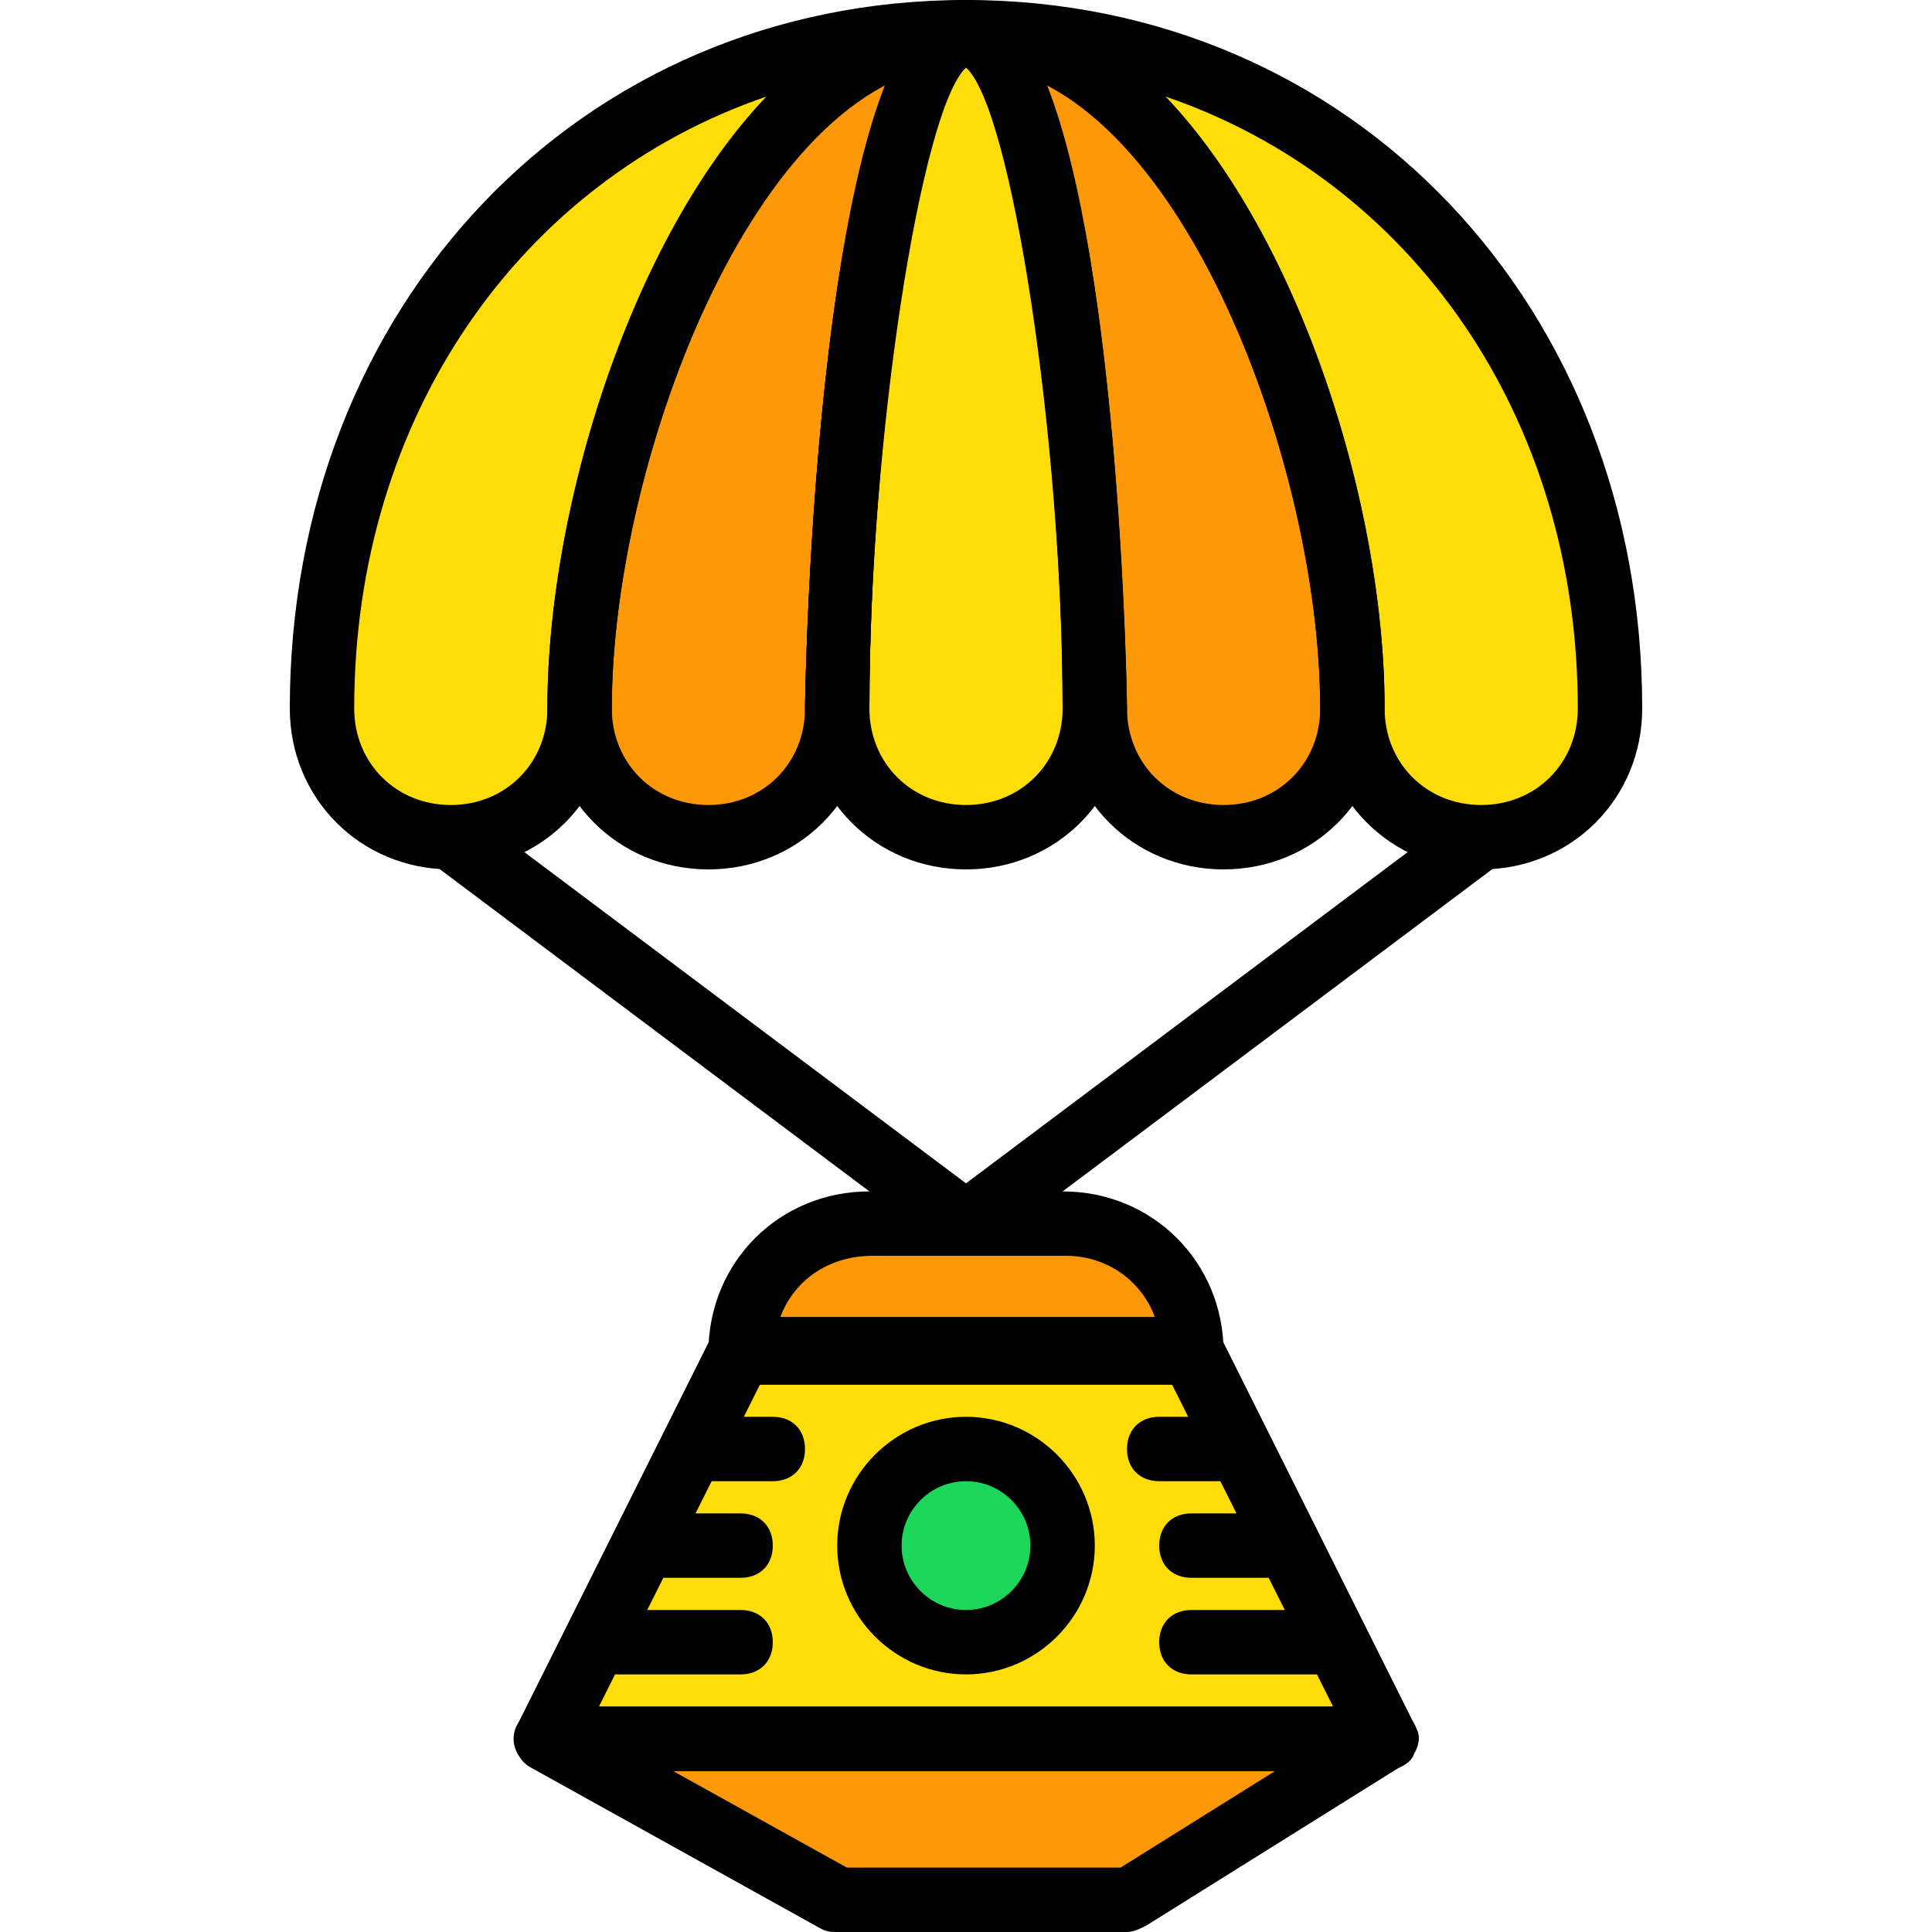
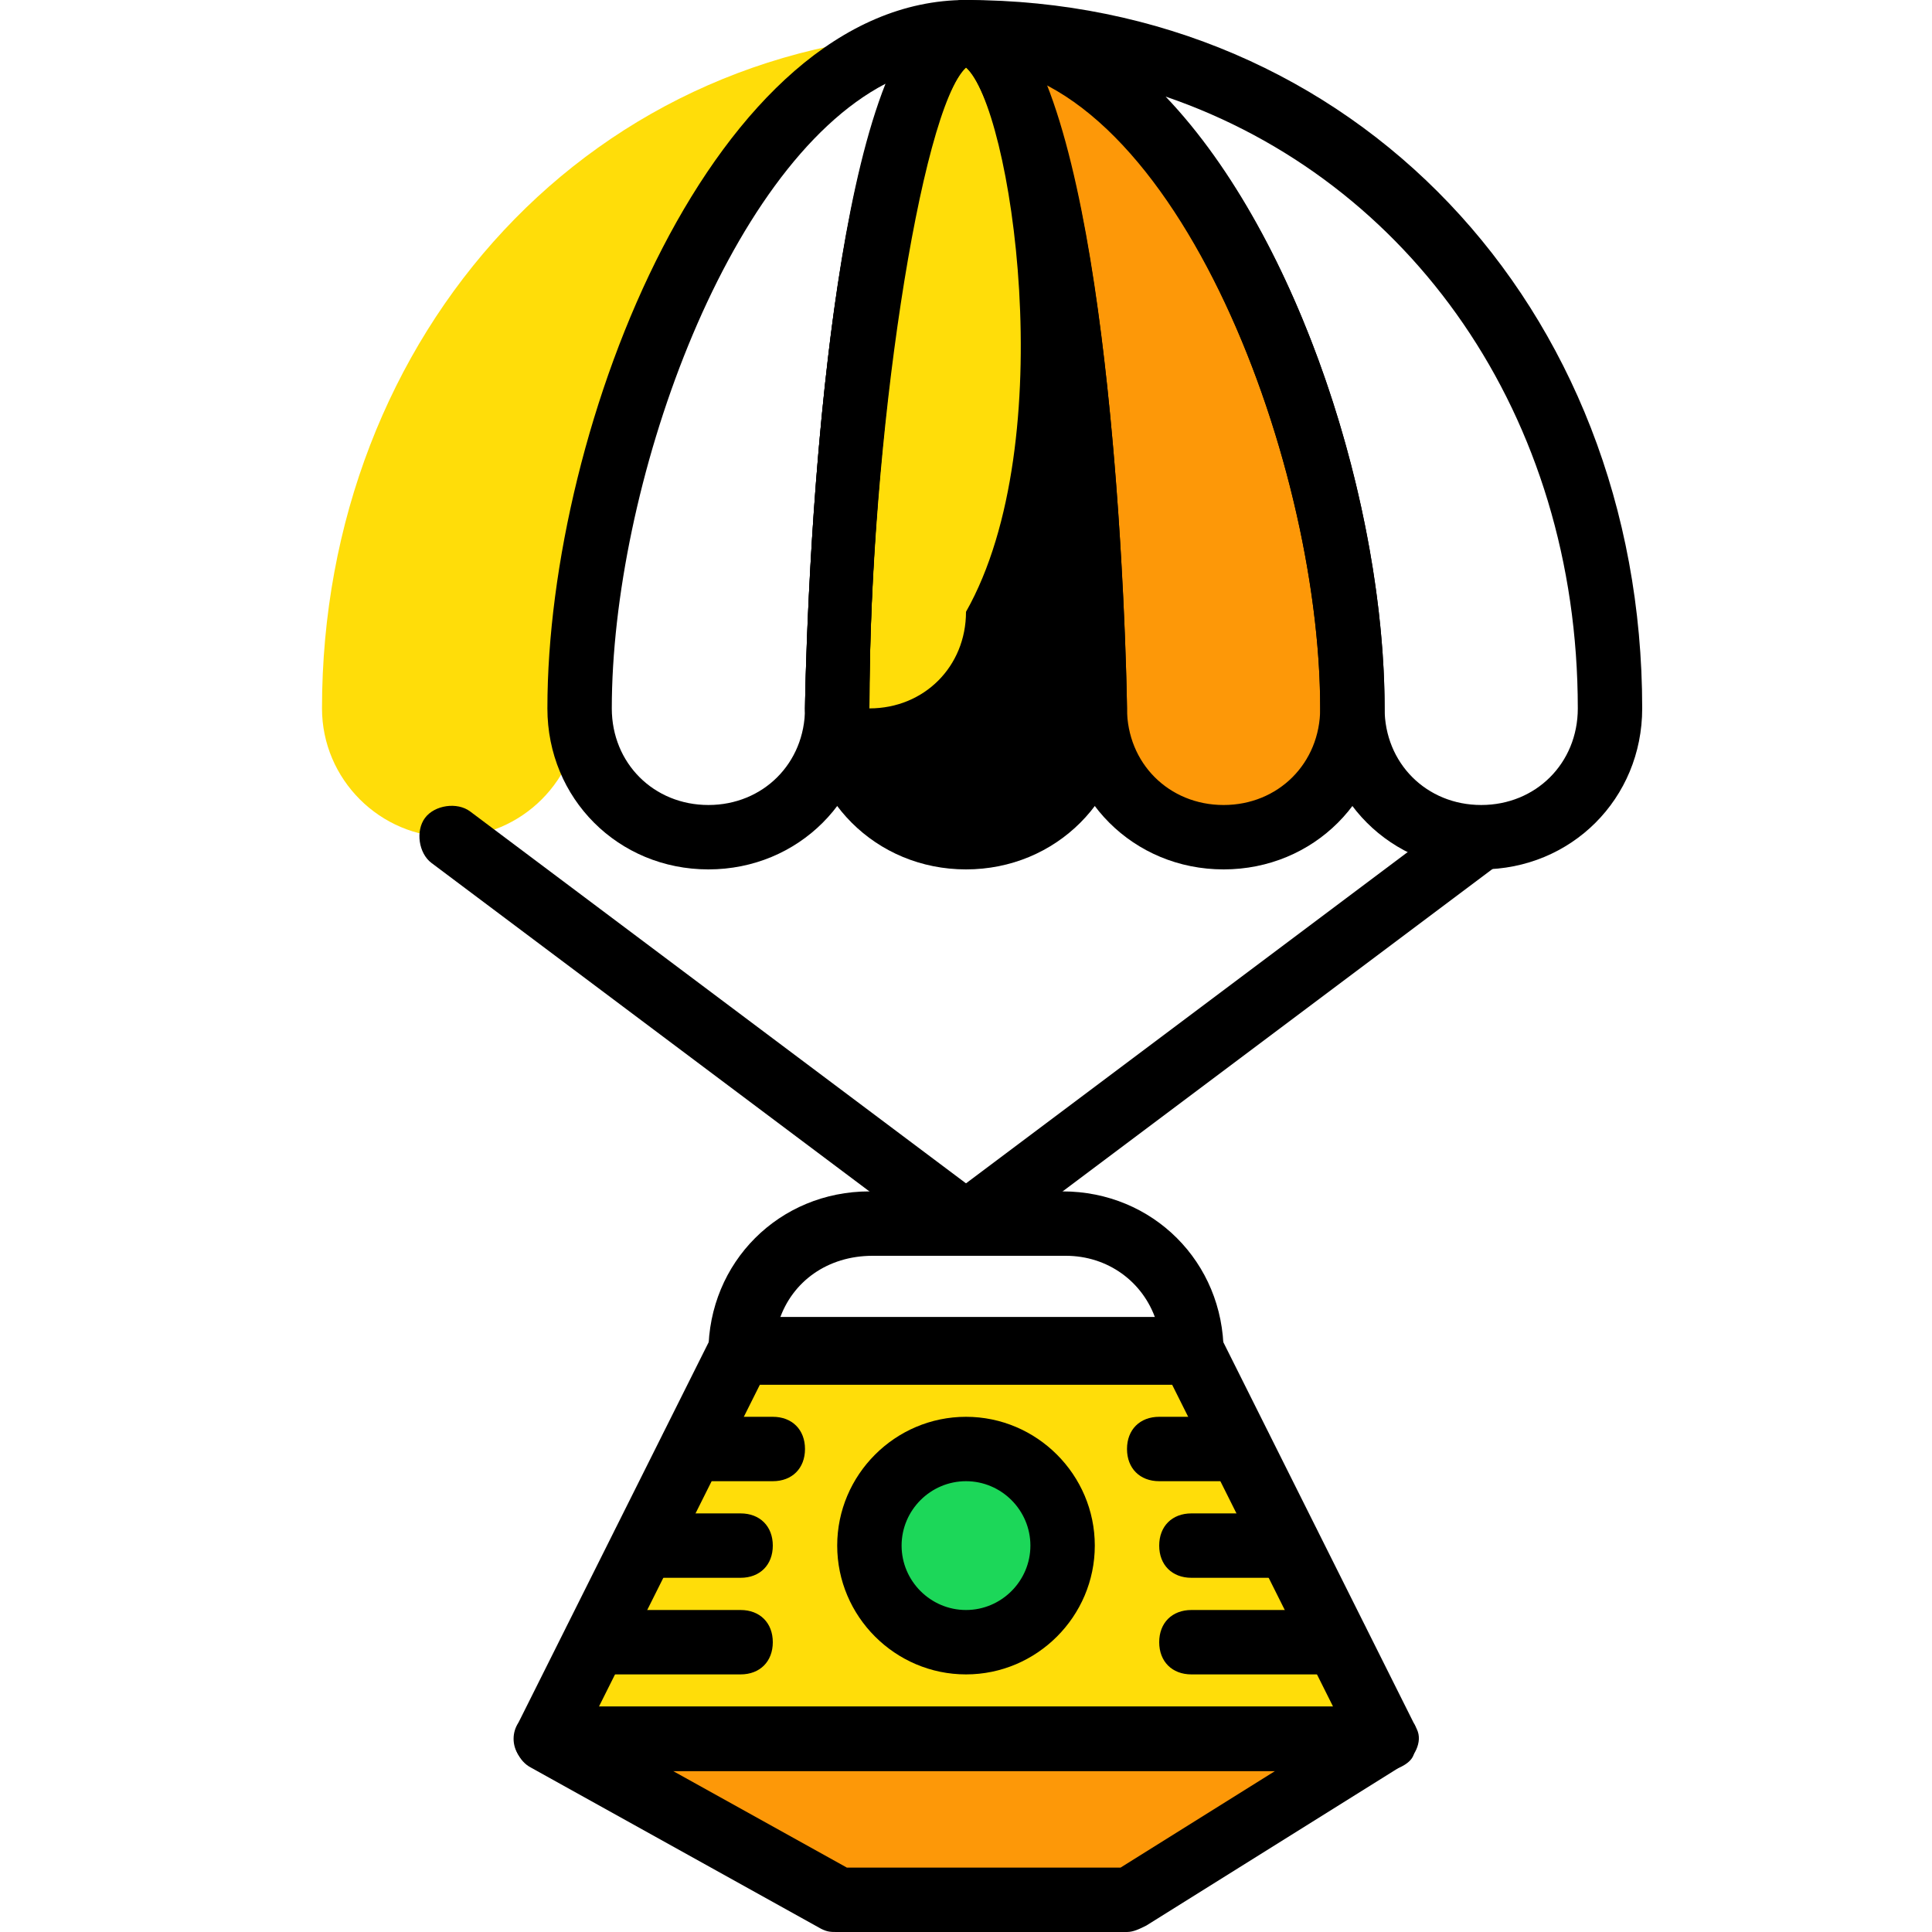
<svg xmlns="http://www.w3.org/2000/svg" version="1.1" id="Layer_1" x="0px" y="0px" viewBox="0 0 512 512" style="enable-background:new 0 0 512 512;" xml:space="preserve">
  <g transform="translate(1 1)">
-     <path style="fill:#FFDD09;" d="M255,7.533c62.293,0,102.4,111.787,102.4,179.2c0,18.773,15.36,34.133,34.133,34.133   s34.133-15.36,34.133-34.133C425.667,87.747,353.987,7.533,255,7.533" />
    <path style="fill:#FD9808;" d="M255,7.533c21.333,0,34.133,116.053,34.133,179.2c0,18.773,15.36,34.133,34.133,34.133   s34.133-15.36,34.133-34.133C357.4,119.32,317.293,7.533,255,7.533" />
    <path style="fill:#FFDD09;" d="M255,7.533c-21.333,0-34.133,116.053-34.133,179.2c0,18.773,15.36,34.133,34.133,34.133   s34.133-15.36,34.133-34.133C289.133,123.587,276.333,7.533,255,7.533" />
-     <path style="fill:#FD9808;" d="M152.6,186.733c0,18.773,15.36,34.133,34.133,34.133s34.133-15.36,34.133-34.133   c0-63.147,12.8-179.2,34.133-179.2C192.707,7.533,152.6,119.32,152.6,186.733" />
    <path style="fill:#FFDD09;" d="M84.333,186.733c0,18.773,15.36,34.133,34.133,34.133s34.133-15.36,34.133-34.133   c0-67.413,40.107-179.2,102.4-179.2C156.013,7.533,84.333,87.747,84.333,186.733" />
    <g>
-       <path style="fill:#FD9808;" d="M314.733,357.4H195.267l0,0c0-18.773,15.36-34.133,34.133-34.133h51.2    C299.373,323.267,314.733,338.627,314.733,357.4L314.733,357.4z" />
      <polygon style="fill:#FD9808;" points="144.067,459.8 220.867,502.467 220.867,502.467 297.667,502.467 297.667,502.467     365.933,459.8   " />
    </g>
    <polygon style="fill:#FFDD09;" points="144.067,459.8 365.933,459.8 314.733,357.4 255,357.4 195.267,357.4  " />
    <path style="fill:#1CD759;" d="M280.6,408.6c0,14.507-11.093,25.6-25.6,25.6c-14.507,0-25.6-11.093-25.6-25.6   c0-14.507,11.093-25.6,25.6-25.6C269.507,383,280.6,394.093,280.6,408.6" />
    <path d="M203.8,391.533h-21.333c-5.12,0-8.533-3.413-8.533-8.533c0-5.12,3.413-8.533,8.533-8.533H203.8   c5.12,0,8.533,3.413,8.533,8.533C212.333,388.12,208.92,391.533,203.8,391.533z" />
    <path d="M195.267,417.133h-25.6c-5.12,0-8.533-3.413-8.533-8.533c0-5.12,3.413-8.533,8.533-8.533h25.6   c5.12,0,8.533,3.413,8.533,8.533C203.8,413.72,200.387,417.133,195.267,417.133z" />
    <path d="M195.267,442.733h-38.4c-5.12,0-8.533-3.413-8.533-8.533c0-5.12,3.413-8.533,8.533-8.533h38.4   c5.12,0,8.533,3.413,8.533,8.533C203.8,439.32,200.387,442.733,195.267,442.733z" />
    <path d="M353.133,442.733h-38.4c-5.12,0-8.533-3.413-8.533-8.533c0-5.12,3.413-8.533,8.533-8.533h38.4   c5.12,0,8.533,3.413,8.533,8.533C361.667,439.32,358.253,442.733,353.133,442.733z" />
    <path d="M255,442.733c-18.773,0-34.133-15.36-34.133-34.133c0-18.773,15.36-34.133,34.133-34.133s34.133,15.36,34.133,34.133   C289.133,427.373,273.773,442.733,255,442.733z M255,391.533c-9.387,0-17.067,7.68-17.067,17.067   c0,9.387,7.68,17.067,17.067,17.067s17.067-7.68,17.067-17.067C272.067,399.213,264.387,391.533,255,391.533z" />
    <path d="M314.733,365.933H195.267c-5.12,0-8.533-3.413-8.533-8.533c0-23.893,18.773-42.667,42.667-42.667h51.2   c23.893,0,42.667,18.773,42.667,42.667C323.267,362.52,319.853,365.933,314.733,365.933z M205.507,348.867h99.84   c-3.413-10.24-12.8-17.067-23.893-17.067h-51.2C218.307,331.8,208.92,338.627,205.507,348.867z" />
    <path d="M297.667,511h-76.8c-1.707,0-2.56,0-4.267-0.853l-76.8-42.667c-3.413-1.707-5.12-5.973-4.267-9.387   c0.853-4.267,4.267-6.827,8.533-6.827h221.867c3.413,0,6.827,2.56,8.533,5.973c1.707,3.413-0.853,7.68-3.413,9.387l-68.267,42.667   C301.08,510.147,299.373,511,297.667,511z M223.427,493.933h72.533l40.96-25.6H177.347L223.427,493.933z" />
    <path d="M365.933,468.333H144.067c-2.56,0-5.973-1.707-7.68-4.267s-1.707-5.973,0-8.533l51.2-102.4   c1.707-2.56,4.267-5.12,7.68-5.12h119.467c3.413,0,5.973,1.707,7.68,5.12l51.2,102.4c1.707,2.56,0.853,5.973,0,8.533   C372.76,466.627,368.493,468.333,365.933,468.333z M157.72,451.267h194.56l-42.667-85.333H200.387L157.72,451.267z" />
    <path d="M327.533,391.533H306.2c-5.12,0-8.533-3.413-8.533-8.533c0-5.12,3.413-8.533,8.533-8.533h21.333   c5.12,0,8.533,3.413,8.533,8.533C336.067,388.12,332.653,391.533,327.533,391.533z" />
    <path d="M340.333,417.133h-25.6c-5.12,0-8.533-3.413-8.533-8.533c0-5.12,3.413-8.533,8.533-8.533h25.6   c5.12,0,8.533,3.413,8.533,8.533C348.867,413.72,345.453,417.133,340.333,417.133z" />
    <path d="M220.867,195.267c-5.12,0-8.533-3.413-8.533-8.533C212.333,185.027,214.893-1,255-1c5.12,0,8.533,3.413,8.533,8.533   c0,4.267-3.413,8.533-7.68,8.533C243.053,24.6,229.4,114.2,229.4,186.733C229.4,191.853,225.987,195.267,220.867,195.267z" />
-     <path d="M118.467,229.4c-23.893,0-42.667-18.773-42.667-42.667C75.8,80.067,152.6-1,255-1c5.12,0,8.533,3.413,8.533,8.533   s-3.413,8.533-8.533,8.533c-53.76,0-93.867,103.253-93.867,170.667C161.133,210.627,142.36,229.4,118.467,229.4z M202.093,24.6   C137.24,46.787,92.867,109.08,92.867,186.733c0,14.507,11.093,25.6,25.6,25.6s25.6-11.093,25.6-25.6   C144.067,133.827,166.253,62.147,202.093,24.6z" />
    <path d="M186.733,229.4c-23.893,0-42.667-18.773-42.667-42.667C144.067,111.64,188.44-1,255-1c5.12,0,8.533,3.413,8.533,8.533   c0,4.267-3.413,8.533-7.68,8.533C243.053,24.6,229.4,114.2,229.4,186.733C229.4,210.627,210.627,229.4,186.733,229.4z    M233.667,21.187C191,43.373,161.133,128.707,161.133,186.733c0,14.507,11.093,25.6,25.6,25.6c14.507,0,25.6-11.093,25.6-25.6   C212.333,185.027,214.04,70.68,233.667,21.187z" />
-     <path d="M255,229.4c-23.893,0-42.667-18.773-42.667-42.667C212.333,185.027,214.893-1,255-1s42.667,186.027,42.667,187.733   C297.667,210.627,278.893,229.4,255,229.4z M255,16.92c-11.947,11.093-25.6,98.987-25.6,169.813c0,14.507,11.093,25.6,25.6,25.6   c14.507,0,25.6-11.093,25.6-25.6C280.6,115.907,266.947,27.16,255,16.92z" />
+     <path d="M255,229.4c-23.893,0-42.667-18.773-42.667-42.667C212.333,185.027,214.893-1,255-1s42.667,186.027,42.667,187.733   C297.667,210.627,278.893,229.4,255,229.4z M255,16.92c-11.947,11.093-25.6,98.987-25.6,169.813c14.507,0,25.6-11.093,25.6-25.6C280.6,115.907,266.947,27.16,255,16.92z" />
    <path d="M323.267,229.4c-23.893,0-42.667-18.773-42.667-42.667c0-72.533-13.653-162.133-26.453-170.667   c-4.267,0-7.68-4.267-7.68-8.533C246.467,2.413,249.88-1,255-1c66.56,0,110.933,112.64,110.933,187.733   C365.933,210.627,347.16,229.4,323.267,229.4z M276.333,21.187c19.627,49.493,21.333,163.84,21.333,165.547   c0,14.507,11.093,25.6,25.6,25.6c14.507,0,25.6-11.093,25.6-25.6C348.867,128.707,319,43.373,276.333,21.187z M255,16.067   L255,16.067L255,16.067z" />
    <path d="M391.533,229.4c-23.893,0-42.667-18.773-42.667-42.667c0-67.413-40.107-170.667-93.867-170.667   c-5.12,0-8.533-3.413-8.533-8.533S249.88-1,255-1c102.4,0,179.2,81.067,179.2,187.733C434.2,210.627,415.427,229.4,391.533,229.4z    M307.907,24.6c35.84,37.547,58.027,109.227,58.027,162.133c0,14.507,11.093,25.6,25.6,25.6s25.6-11.093,25.6-25.6   C417.133,109.08,372.76,46.787,307.907,24.6z" />
    <path d="M255,331.8c-1.707,0-3.413-0.853-5.12-1.707l-136.533-102.4c-3.413-2.56-4.267-8.533-1.707-11.947   c2.56-3.413,8.533-4.267,11.947-1.707l136.533,102.4c3.413,2.56,4.267,8.533,1.707,11.947C260.12,330.947,257.56,331.8,255,331.8z" />
    <path d="M255,331.8c-2.56,0-5.12-0.853-6.827-3.413c-2.56-3.413-1.707-9.387,1.707-11.947l136.533-102.4   c3.413-2.56,9.387-1.707,11.947,1.707c2.56,3.413,1.707,9.387-1.707,11.947l-136.533,102.4   C258.413,330.947,256.707,331.8,255,331.8z" />
  </g>
  <g>
</g>
  <g>
</g>
  <g>
</g>
  <g>
</g>
  <g>
</g>
  <g>
</g>
  <g>
</g>
  <g>
</g>
  <g>
</g>
  <g>
</g>
  <g>
</g>
  <g>
</g>
  <g>
</g>
  <g>
</g>
  <g>
</g>
</svg>